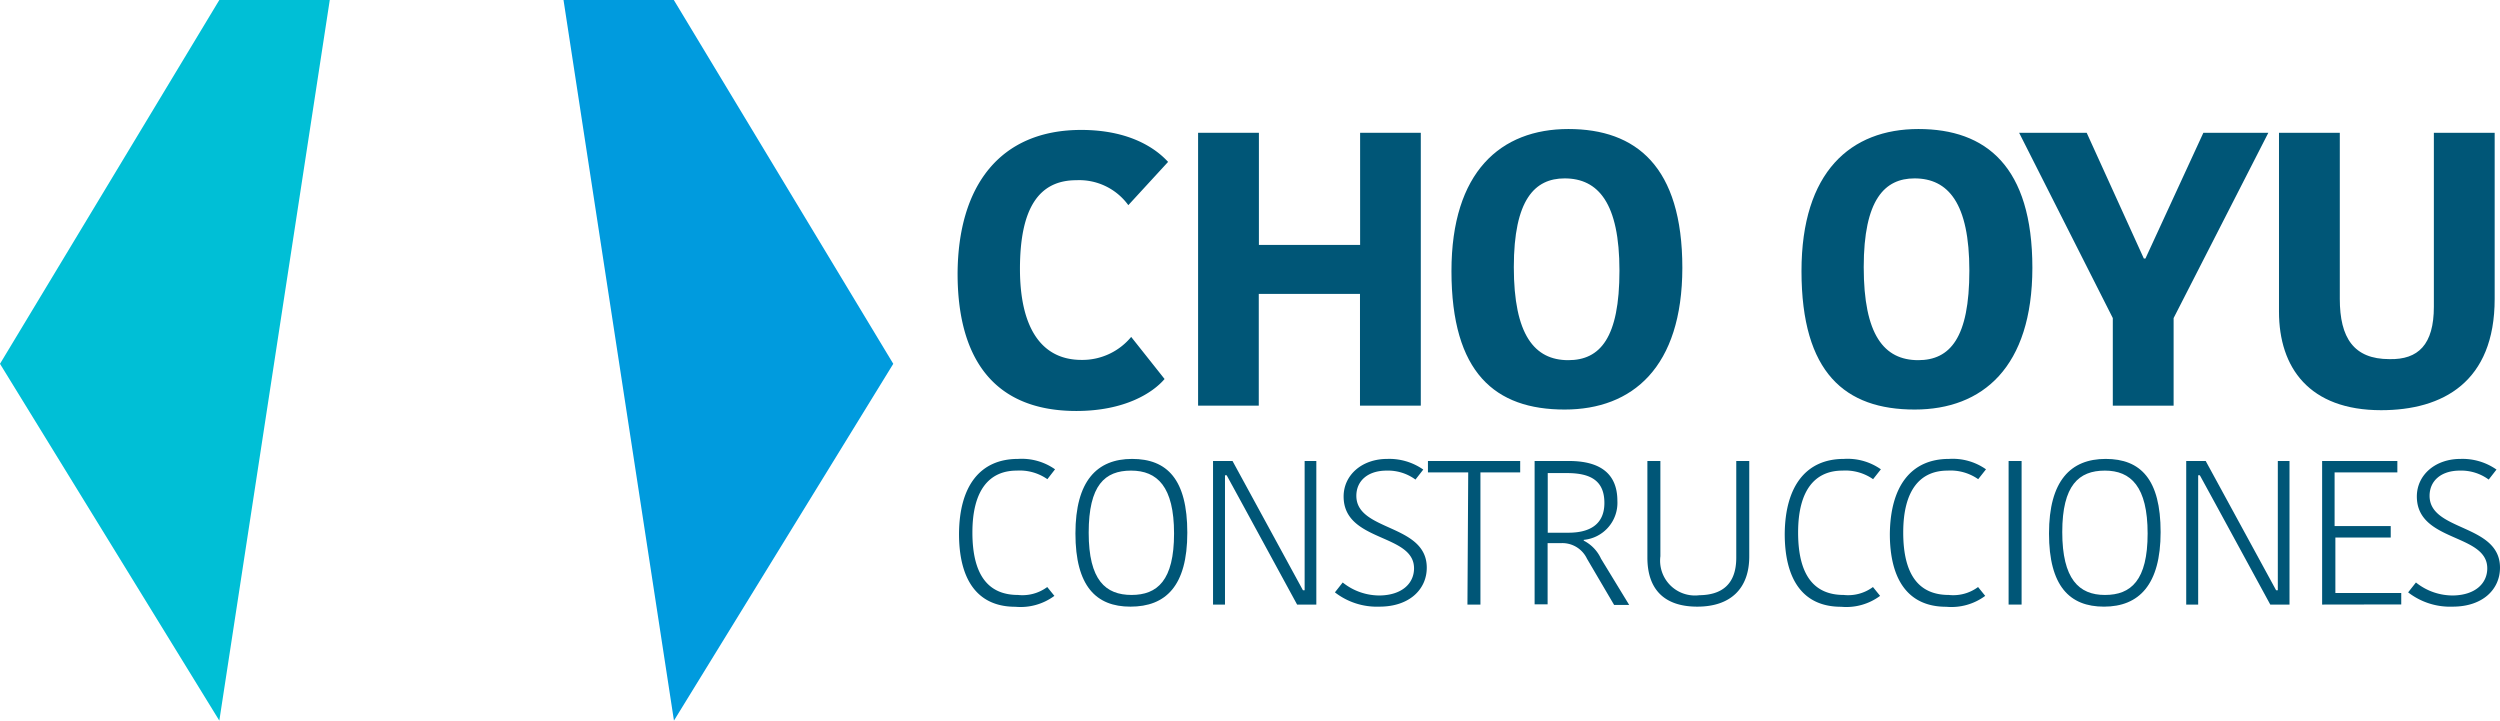
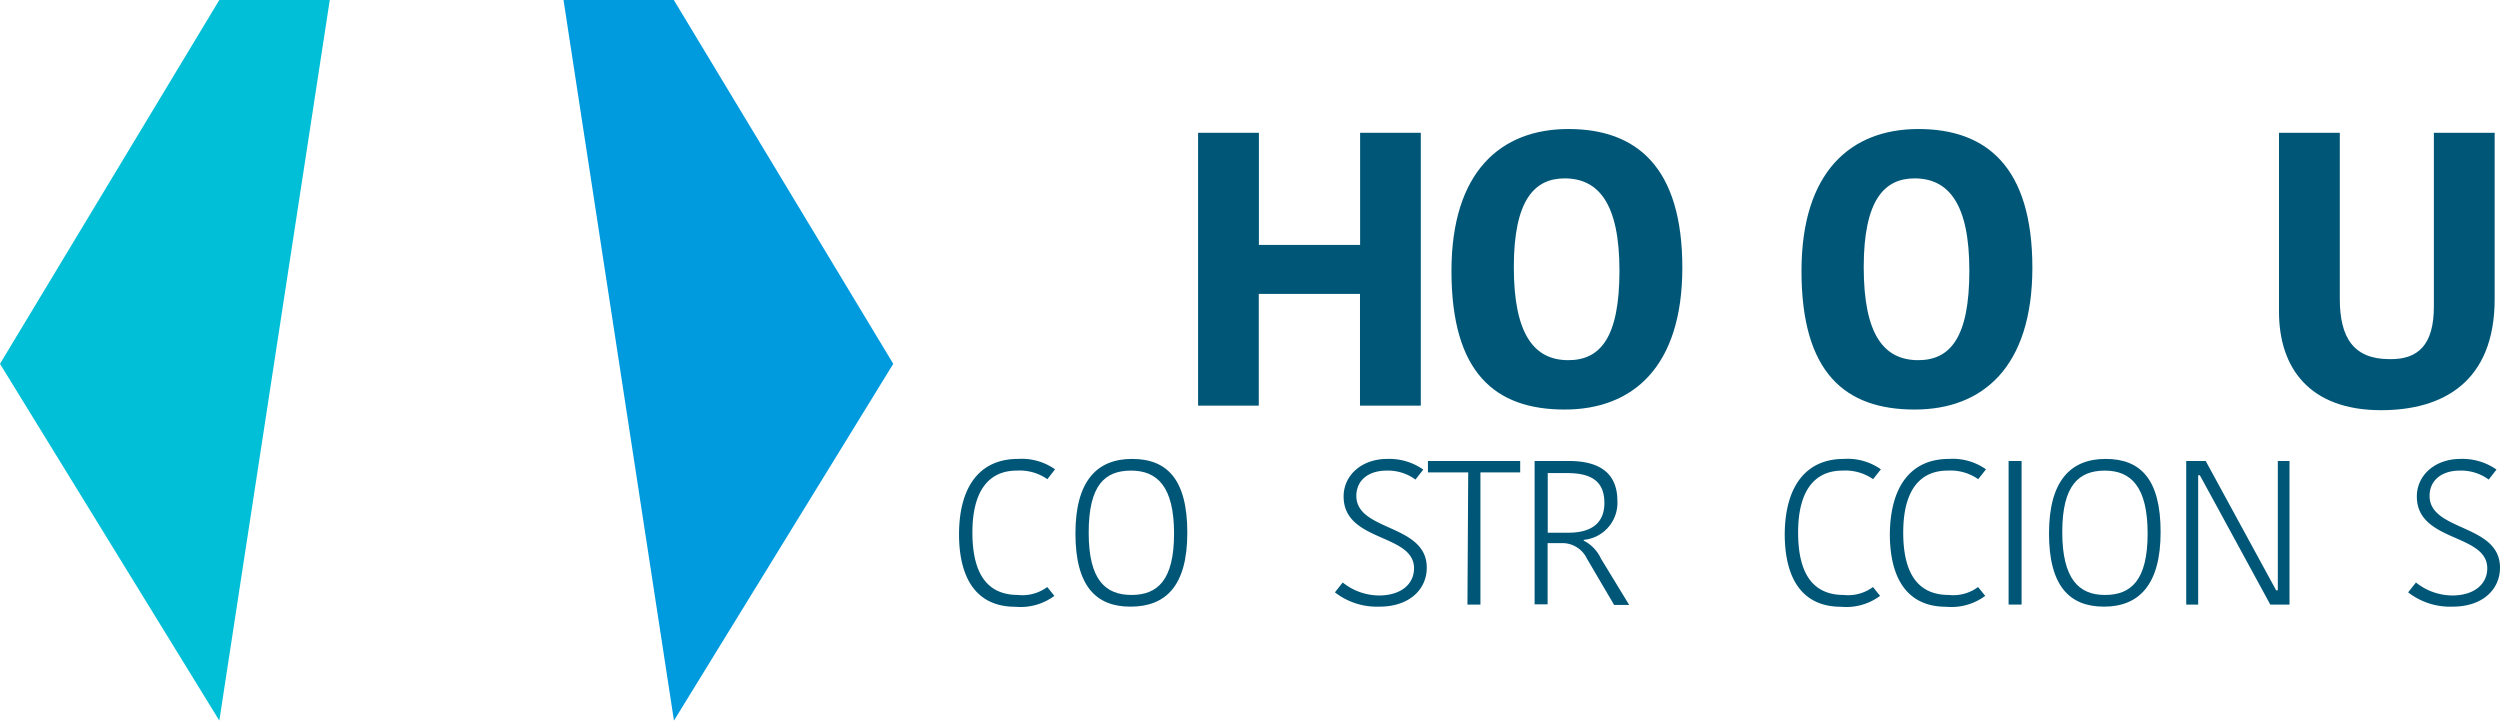
<svg xmlns="http://www.w3.org/2000/svg" viewBox="0 0 192.41 55.46">
  <defs>
    <style>.cls-1{fill:#005677;}.cls-2{fill:#009bde;}.cls-3{fill:#00bfd6;}</style>
  </defs>
  <title>23Asset 10</title>
  <g id="Layer_2" data-name="Layer 2">
    <g id="Layer_1-2" data-name="Layer 1">
-       <path class="cls-1" d="M83.21,10c4.22,0,6.11,1.83,6.69,2.46l-3.06,3.33a4.67,4.67,0,0,0-4-1.92c-2.87,0-4.34,2.13-4.34,6.83,0,4.34,1.53,7,4.74,7a4.87,4.87,0,0,0,3.82-1.77l2.57,3.24c-.92,1.08-3.09,2.46-6.79,2.46-6.57,0-9.14-4.31-9.14-10.57C73.73,14.33,76.94,10,83.21,10Z" />
      <path class="cls-1" d="M109.35,10.22v21h-4.68v-8.6H96.88v8.6H92.21v-21h4.68v8.63h7.79V10.22Z" />
      <path class="cls-1" d="M120.42,31.52c-5.35,0-8.71-2.82-8.71-10.66,0-7.64,3.79-10.93,9-10.93s8.77,2.88,8.77,10.69C129.47,28.26,125.65,31.52,120.42,31.52Zm.28-3.8c2.45,0,3.94-1.71,3.94-6.89s-1.62-7.1-4.22-7.1c-2.29,0-3.91,1.62-3.91,6.83S118.1,27.72,120.7,27.72Z" />
      <path class="cls-1" d="M147.36,31.52c-5.35,0-8.71-2.82-8.71-10.66,0-7.64,3.79-10.93,9-10.93s8.77,2.88,8.77,10.69C156.41,28.26,152.59,31.52,147.36,31.52Zm.27-3.8c2.45,0,3.94-1.71,3.94-6.89s-1.62-7.1-4.22-7.1c-2.29,0-3.91,1.62-3.91,6.83S145,27.72,147.64,27.72Z" />
-       <path class="cls-1" d="M167.29,24.48v6.74h-4.68V24.48L155.4,10.22h5.2L165,19.9h.12l4.46-9.68h5Z" />
      <path class="cls-1" d="M187.32,23.61V10.22H192V23c0,6.41-4,8.57-8.74,8.57-5.53,0-7.86-3.27-7.86-7.58V10.22h4.68V23c0,3,1.07,4.64,3.82,4.64C186.12,27.69,187.32,26.52,187.32,23.61Z" />
      <path class="cls-1" d="M78.35,35.32a4.45,4.45,0,0,1,2.85.8l-.59.76a3.72,3.72,0,0,0-2.36-.66c-2.09,0-3.41,1.48-3.41,4.76s1.22,4.81,3.51,4.81a3.2,3.2,0,0,0,2.25-.61l.55.68a4.37,4.37,0,0,1-3,.84c-3,0-4.34-2.18-4.34-5.61C73.83,37.42,75.42,35.32,78.35,35.32Z" />
      <path class="cls-1" d="M87,46.69c-2.64,0-4.23-1.58-4.23-5.63s1.66-5.74,4.36-5.74S91.38,36.9,91.38,41,89.72,46.69,87,46.69Zm.08-.9c2,0,3.28-1.12,3.28-4.73s-1.29-4.84-3.31-4.84S83.79,37.34,83.79,41,85.09,45.79,87.1,45.79Z" />
-       <path class="cls-1" d="M94.28,36.58v9.95h-.92V35.48h1.5l4.2,7.71,1.22,2.24h.13V35.48h.9V46.53H99.83l-4.18-7.68-1.24-2.27Z" />
      <path class="cls-1" d="M108.83,43.74c0-2.7-5.42-2-5.42-5.53,0-1.64,1.4-2.89,3.36-2.89a4.56,4.56,0,0,1,2.77.82l-.6.77a3.57,3.57,0,0,0-2.22-.69c-1.46,0-2.33.8-2.33,1.94,0,2.76,5.42,2.14,5.42,5.53,0,1.67-1.34,3-3.64,3a5.27,5.27,0,0,1-3.43-1.1l.6-.76a4.52,4.52,0,0,0,2.89,1C107.92,45.79,108.83,44.89,108.83,43.74Z" />
      <path class="cls-1" d="M113,36.36H109.9v-.88H117v.88h-3.06V46.53h-1Z" />
      <path class="cls-1" d="M120.76,35.48c2.3,0,3.72.9,3.72,3.07a2.86,2.86,0,0,1-2.59,3v.06A2.92,2.92,0,0,1,123.22,43l2.17,3.56h-1.16L122.14,43a2.1,2.1,0,0,0-1.95-1.2h-1.08v4.71h-1V35.48ZM119.12,41h1.59c1.62,0,2.77-.62,2.77-2.29s-1-2.3-2.88-2.3h-1.48Z" />
-       <path class="cls-1" d="M133.63,42.92V35.48h1v7.35c0,2.46-1.43,3.86-4,3.86s-3.84-1.36-3.84-3.77V35.48h1v7.33a2.68,2.68,0,0,0,3,3C132.49,45.79,133.63,45,133.63,42.92Z" />
      <path class="cls-1" d="M141.91,35.32a4.45,4.45,0,0,1,2.85.8l-.6.76a3.72,3.72,0,0,0-2.36-.66c-2.09,0-3.41,1.48-3.41,4.76s1.22,4.81,3.51,4.81a3.2,3.2,0,0,0,2.25-.61l.55.68a4.36,4.36,0,0,1-3,.84c-3,0-4.34-2.18-4.34-5.61C137.39,37.42,139,35.32,141.91,35.32Z" />
      <path class="cls-1" d="M150,35.32a4.45,4.45,0,0,1,2.85.8l-.6.76a3.72,3.72,0,0,0-2.36-.66c-2.09,0-3.41,1.48-3.41,4.76s1.22,4.81,3.51,4.81a3.2,3.2,0,0,0,2.25-.61l.55.68a4.36,4.36,0,0,1-3,.84c-3,0-4.34-2.18-4.34-5.61C145.49,37.42,147.08,35.32,150,35.32Z" />
      <path class="cls-1" d="M154.59,35.48h1V46.53h-1Z" />
      <path class="cls-1" d="M161.93,46.69c-2.64,0-4.23-1.58-4.23-5.63s1.66-5.74,4.36-5.74,4.23,1.58,4.23,5.63S164.63,46.69,161.93,46.69Zm.08-.9c2,0,3.28-1.12,3.28-4.73S164,36.22,162,36.22s-3.28,1.12-3.28,4.73S160,45.79,162,45.79Z" />
      <path class="cls-1" d="M169.18,36.58v9.95h-.92V35.48h1.5l4.2,7.71,1.22,2.24h.13V35.48h.9V46.53h-1.48l-4.18-7.68c-.42-.76-.82-1.51-1.24-2.27Z" />
-       <path class="cls-1" d="M178.72,46.53V35.48h5.79v.88h-4.83v4.13H184v.88h-4.26v4.27h5.07v.88Z" />
      <path class="cls-1" d="M191.43,43.74c0-2.7-5.42-2-5.42-5.53,0-1.64,1.4-2.89,3.36-2.89a4.56,4.56,0,0,1,2.77.82l-.6.77a3.57,3.57,0,0,0-2.22-.69c-1.46,0-2.33.8-2.33,1.94,0,2.76,5.42,2.14,5.42,5.53,0,1.67-1.33,3-3.64,3a5.26,5.26,0,0,1-3.43-1.1l.6-.76a4.52,4.52,0,0,0,2.89,1C190.52,45.79,191.43,44.89,191.43,43.74Z" />
      <polygon class="cls-2" points="51.87 55.46 68.75 28 51.86 0 43.37 0 51.87 55.46" />
      <polygon class="cls-3" points="16.88 55.46 0 28 16.88 0 25.38 0 16.88 55.46" />
    </g>
  </g>
</svg>